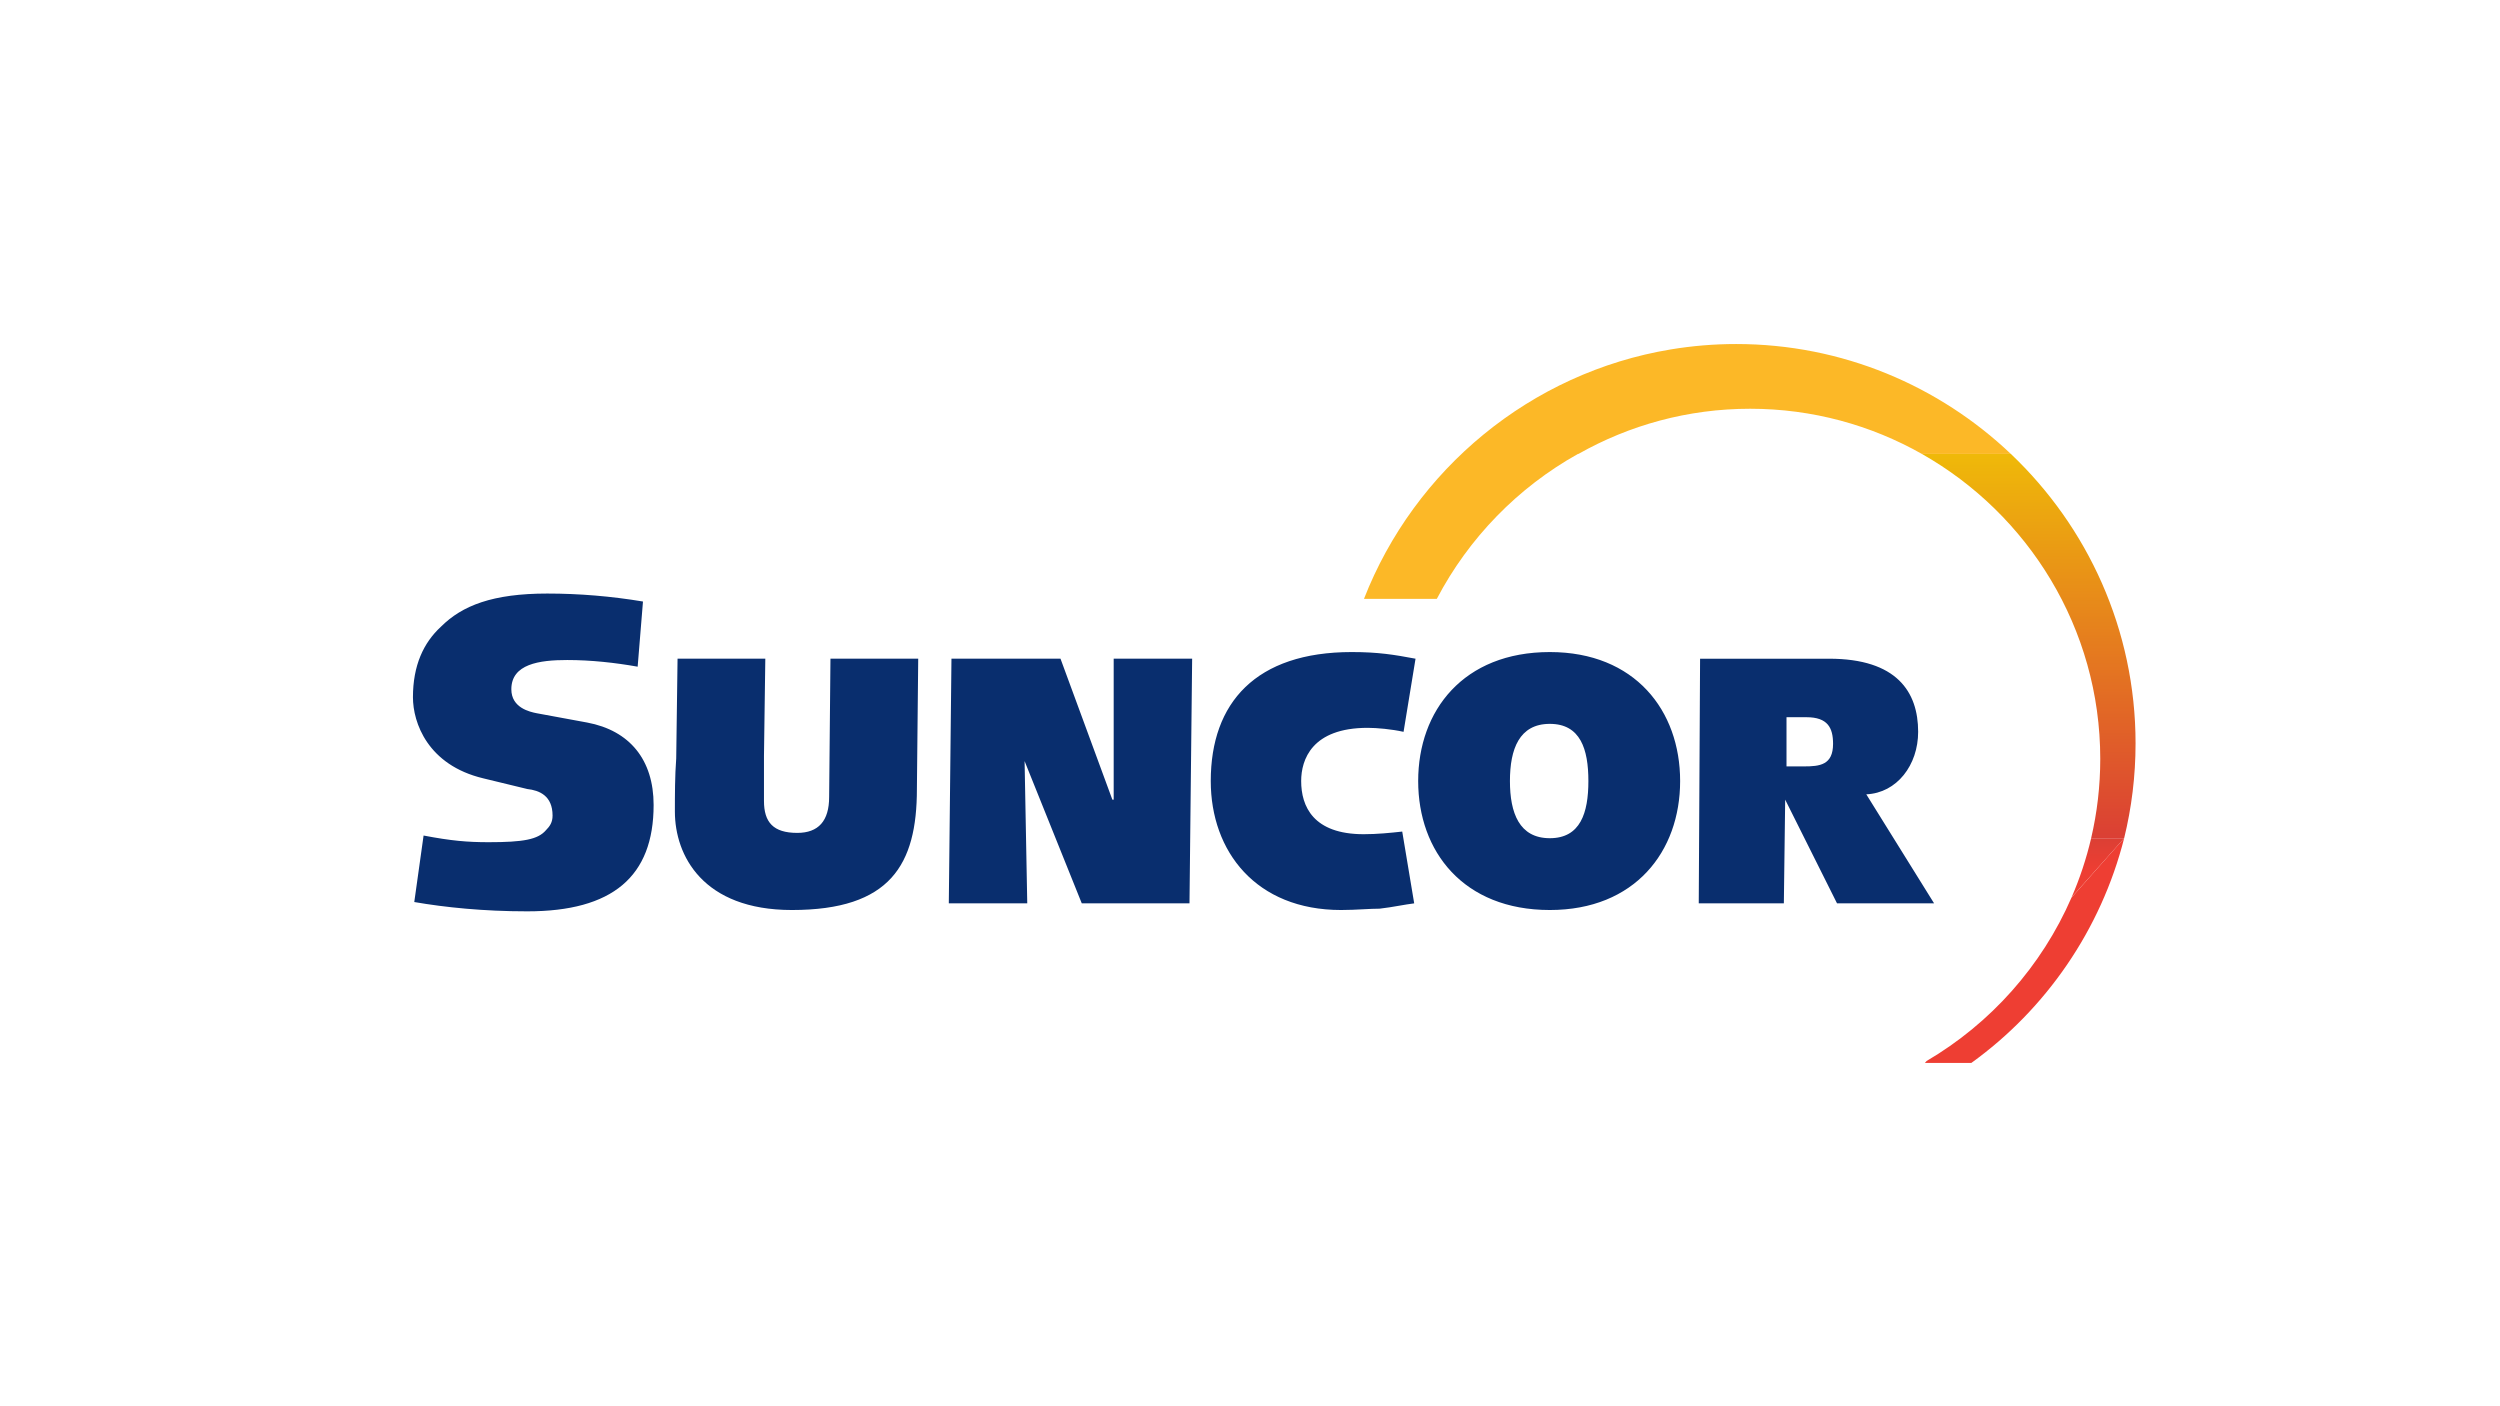
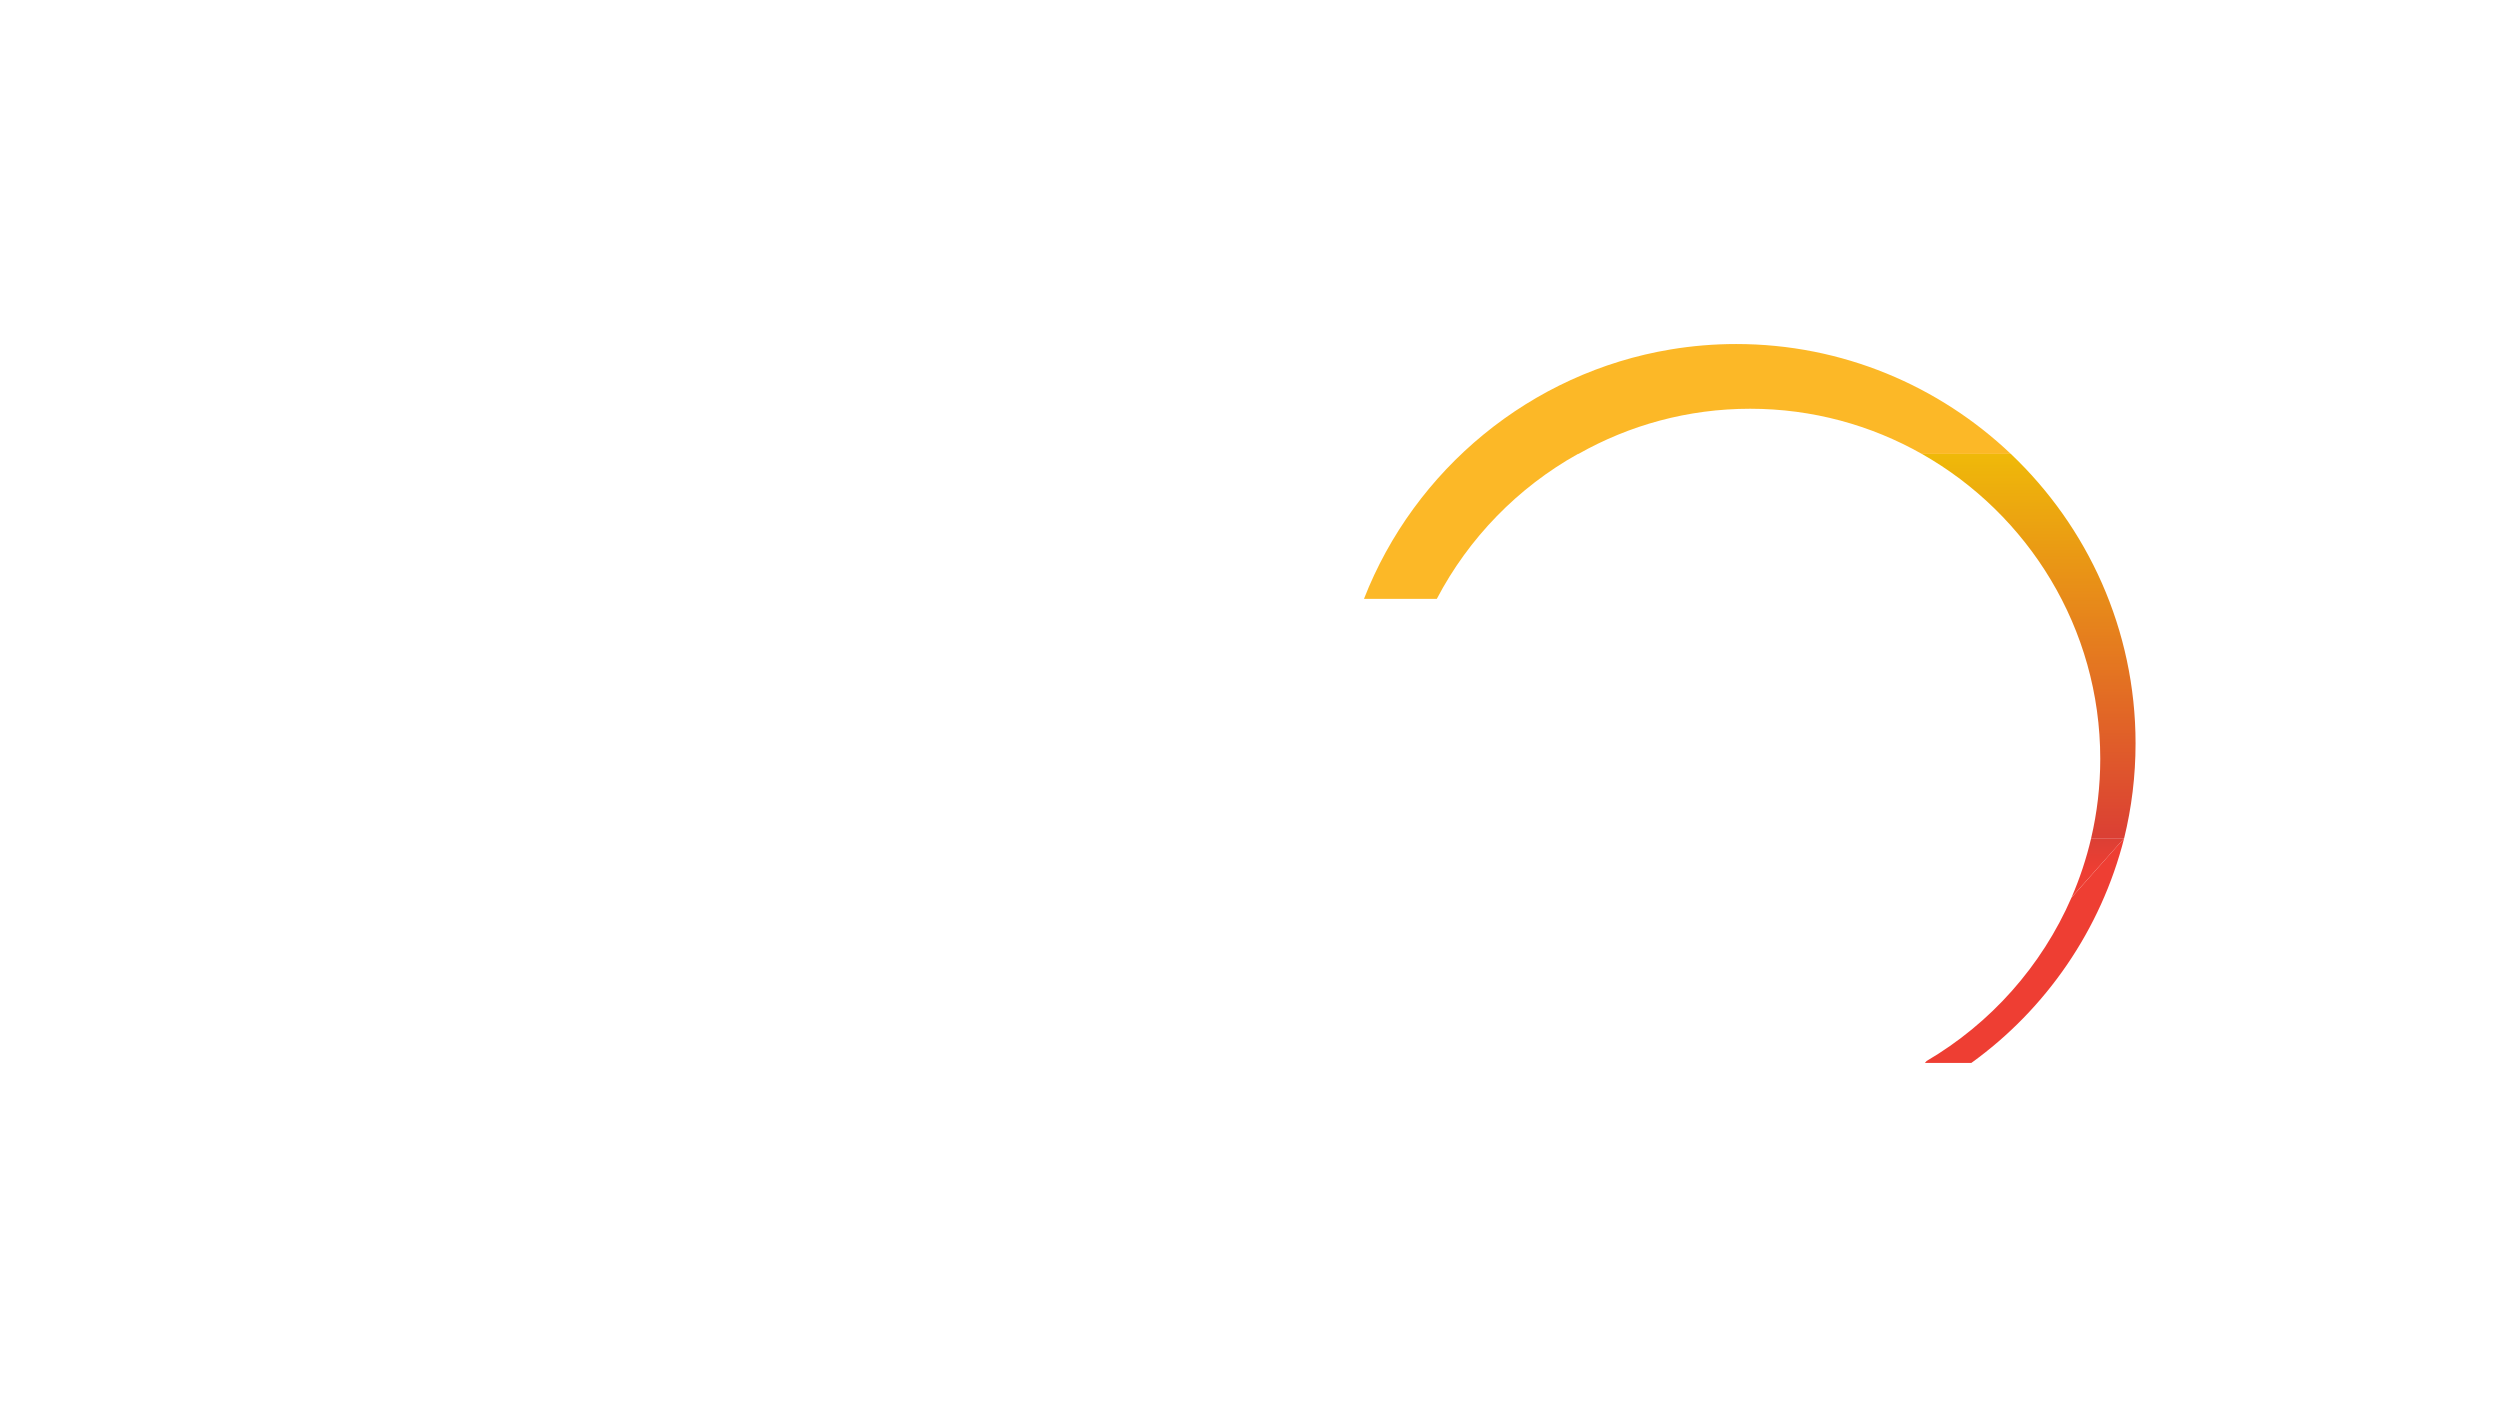
<svg xmlns="http://www.w3.org/2000/svg" width="224" height="126" viewBox="0 0 224 126" fill="none">
-   <path fill-rule="evenodd" clip-rule="evenodd" d="M43.791 75.461C41.885 75.461 40.454 75.341 37.953 74.864L37.119 80.822C39.859 81.299 43.314 81.656 47.246 81.656C54.87 81.656 58.564 78.559 58.564 72.125C58.564 68.075 56.42 65.453 52.607 64.739L48.08 63.904C47.484 63.785 45.816 63.427 45.816 61.76C45.816 59.496 48.317 59.138 50.82 59.138C52.965 59.138 55.109 59.377 57.134 59.735L57.611 53.896C54.752 53.42 51.892 53.182 49.033 53.182C44.148 53.182 41.408 54.254 39.501 56.16C37.953 57.59 37 59.615 37 62.474C37 64.739 38.31 68.551 43.314 69.742L47.246 70.696C48.317 70.814 49.51 71.29 49.51 73.077C49.51 73.674 49.271 74.031 48.914 74.389C48.199 75.222 46.889 75.461 43.791 75.461ZM126.712 80.941C126.283 80.995 125.829 81.073 125.361 81.153C124.792 81.251 124.203 81.352 123.614 81.417C123.176 81.417 122.687 81.443 122.159 81.47C121.54 81.502 120.867 81.537 120.16 81.537C112.535 81.537 108.484 76.295 108.484 69.98C108.484 62.951 112.535 58.424 121.113 58.424C123.496 58.424 124.925 58.662 126.832 59.02L125.759 65.572C124.687 65.333 123.376 65.214 122.542 65.214C117.538 65.214 116.585 68.074 116.585 69.98C116.585 72.244 117.657 74.745 122.185 74.745C123.376 74.745 124.567 74.628 125.64 74.508L126.712 80.941ZM68.452 67.716L68.572 59.019H60.709L60.589 67.955C60.47 69.503 60.47 71.29 60.47 72.719C60.47 76.651 62.972 81.537 70.954 81.537C79.771 81.537 82.154 77.486 82.154 70.695L82.272 59.019H74.409L74.291 71.41C74.291 73.554 73.337 74.627 71.431 74.627C69.286 74.627 68.452 73.674 68.452 71.767V67.716ZM95.021 59.019H85.251L85.013 80.94H92.042L91.803 68.193L96.927 80.94H106.578L106.816 59.019H99.786V71.648H99.667L95.021 59.019ZM135.29 69.98C135.29 67.12 136.124 64.858 138.864 64.858C141.605 64.858 142.319 67.12 142.319 69.98C142.319 72.839 141.605 75.103 138.864 75.103C136.124 75.103 135.29 72.839 135.29 69.98ZM150.54 69.98C150.54 63.666 146.489 58.424 138.864 58.424C131.12 58.424 127.069 63.666 127.069 69.98C127.069 76.295 131.12 81.537 138.864 81.537C146.489 81.537 150.54 76.295 150.54 69.98ZM160.071 68.67H161.62C163.05 68.67 164.242 68.551 164.242 66.645C164.242 65.215 163.765 64.262 161.858 64.262H160.071V68.67ZM173.295 80.941H164.598L159.952 71.648L159.833 80.941H152.208L152.327 59.02H163.884C169.96 59.02 171.866 61.998 171.866 65.572C171.866 68.551 169.96 71.052 167.219 71.171L173.295 80.941Z" fill="#092E6E" />
  <path fill-rule="evenodd" clip-rule="evenodd" d="M185.606 80.422C182.938 86.566 178.358 91.701 172.623 95.065L172.471 95.238H176.632C183.302 90.436 188.246 83.309 190.325 75.1L185.606 80.422Z" fill="#EE3E33" />
  <path fill-rule="evenodd" clip-rule="evenodd" d="M187.368 75.1C186.939 76.935 186.349 78.709 185.613 80.406L190.322 75.109C190.323 75.106 190.324 75.103 190.325 75.1L187.368 75.1V75.1Z" fill="url(#paint0_linear)" />
  <path fill-rule="evenodd" clip-rule="evenodd" d="M172.201 40.673C181.728 46.067 188.183 56.301 188.183 67.993V67.993C188.183 70.436 187.901 72.815 187.367 75.099V75.099H190.325C190.992 72.378 191.346 69.533 191.346 66.609V66.609C191.346 56.419 187.049 47.2 180.174 40.673V40.673H172.201Z" fill="url(#paint1_linear)" />
  <path fill-rule="evenodd" clip-rule="evenodd" d="M141.384 40.673C136.011 43.67 131.595 48.203 128.738 53.658H122.212C126.736 42.072 137.135 33.389 149.713 31.306L149.713 31.306C151.617 30.991 153.57 30.825 155.561 30.825C165.08 30.825 173.752 34.575 180.174 40.673H172.202C167.651 38.097 162.399 36.624 156.814 36.624C151.227 36.624 145.977 38.096 141.426 40.673H141.384Z" fill="#FCB827" />
  <defs>
    <linearGradient id="paint0_linear" x1="187.969" y1="75.1" x2="188" y2="78" gradientUnits="userSpaceOnUse">
      <stop stop-color="#DB3F34" />
      <stop offset="1" stop-color="#EE3E33" />
    </linearGradient>
    <linearGradient id="paint1_linear" x1="172.201" y1="40.673" x2="172.201" y2="75.099" gradientUnits="userSpaceOnUse">
      <stop stop-color="#EFB909" />
      <stop offset="1" stop-color="#DB3F34" />
    </linearGradient>
  </defs>
</svg>